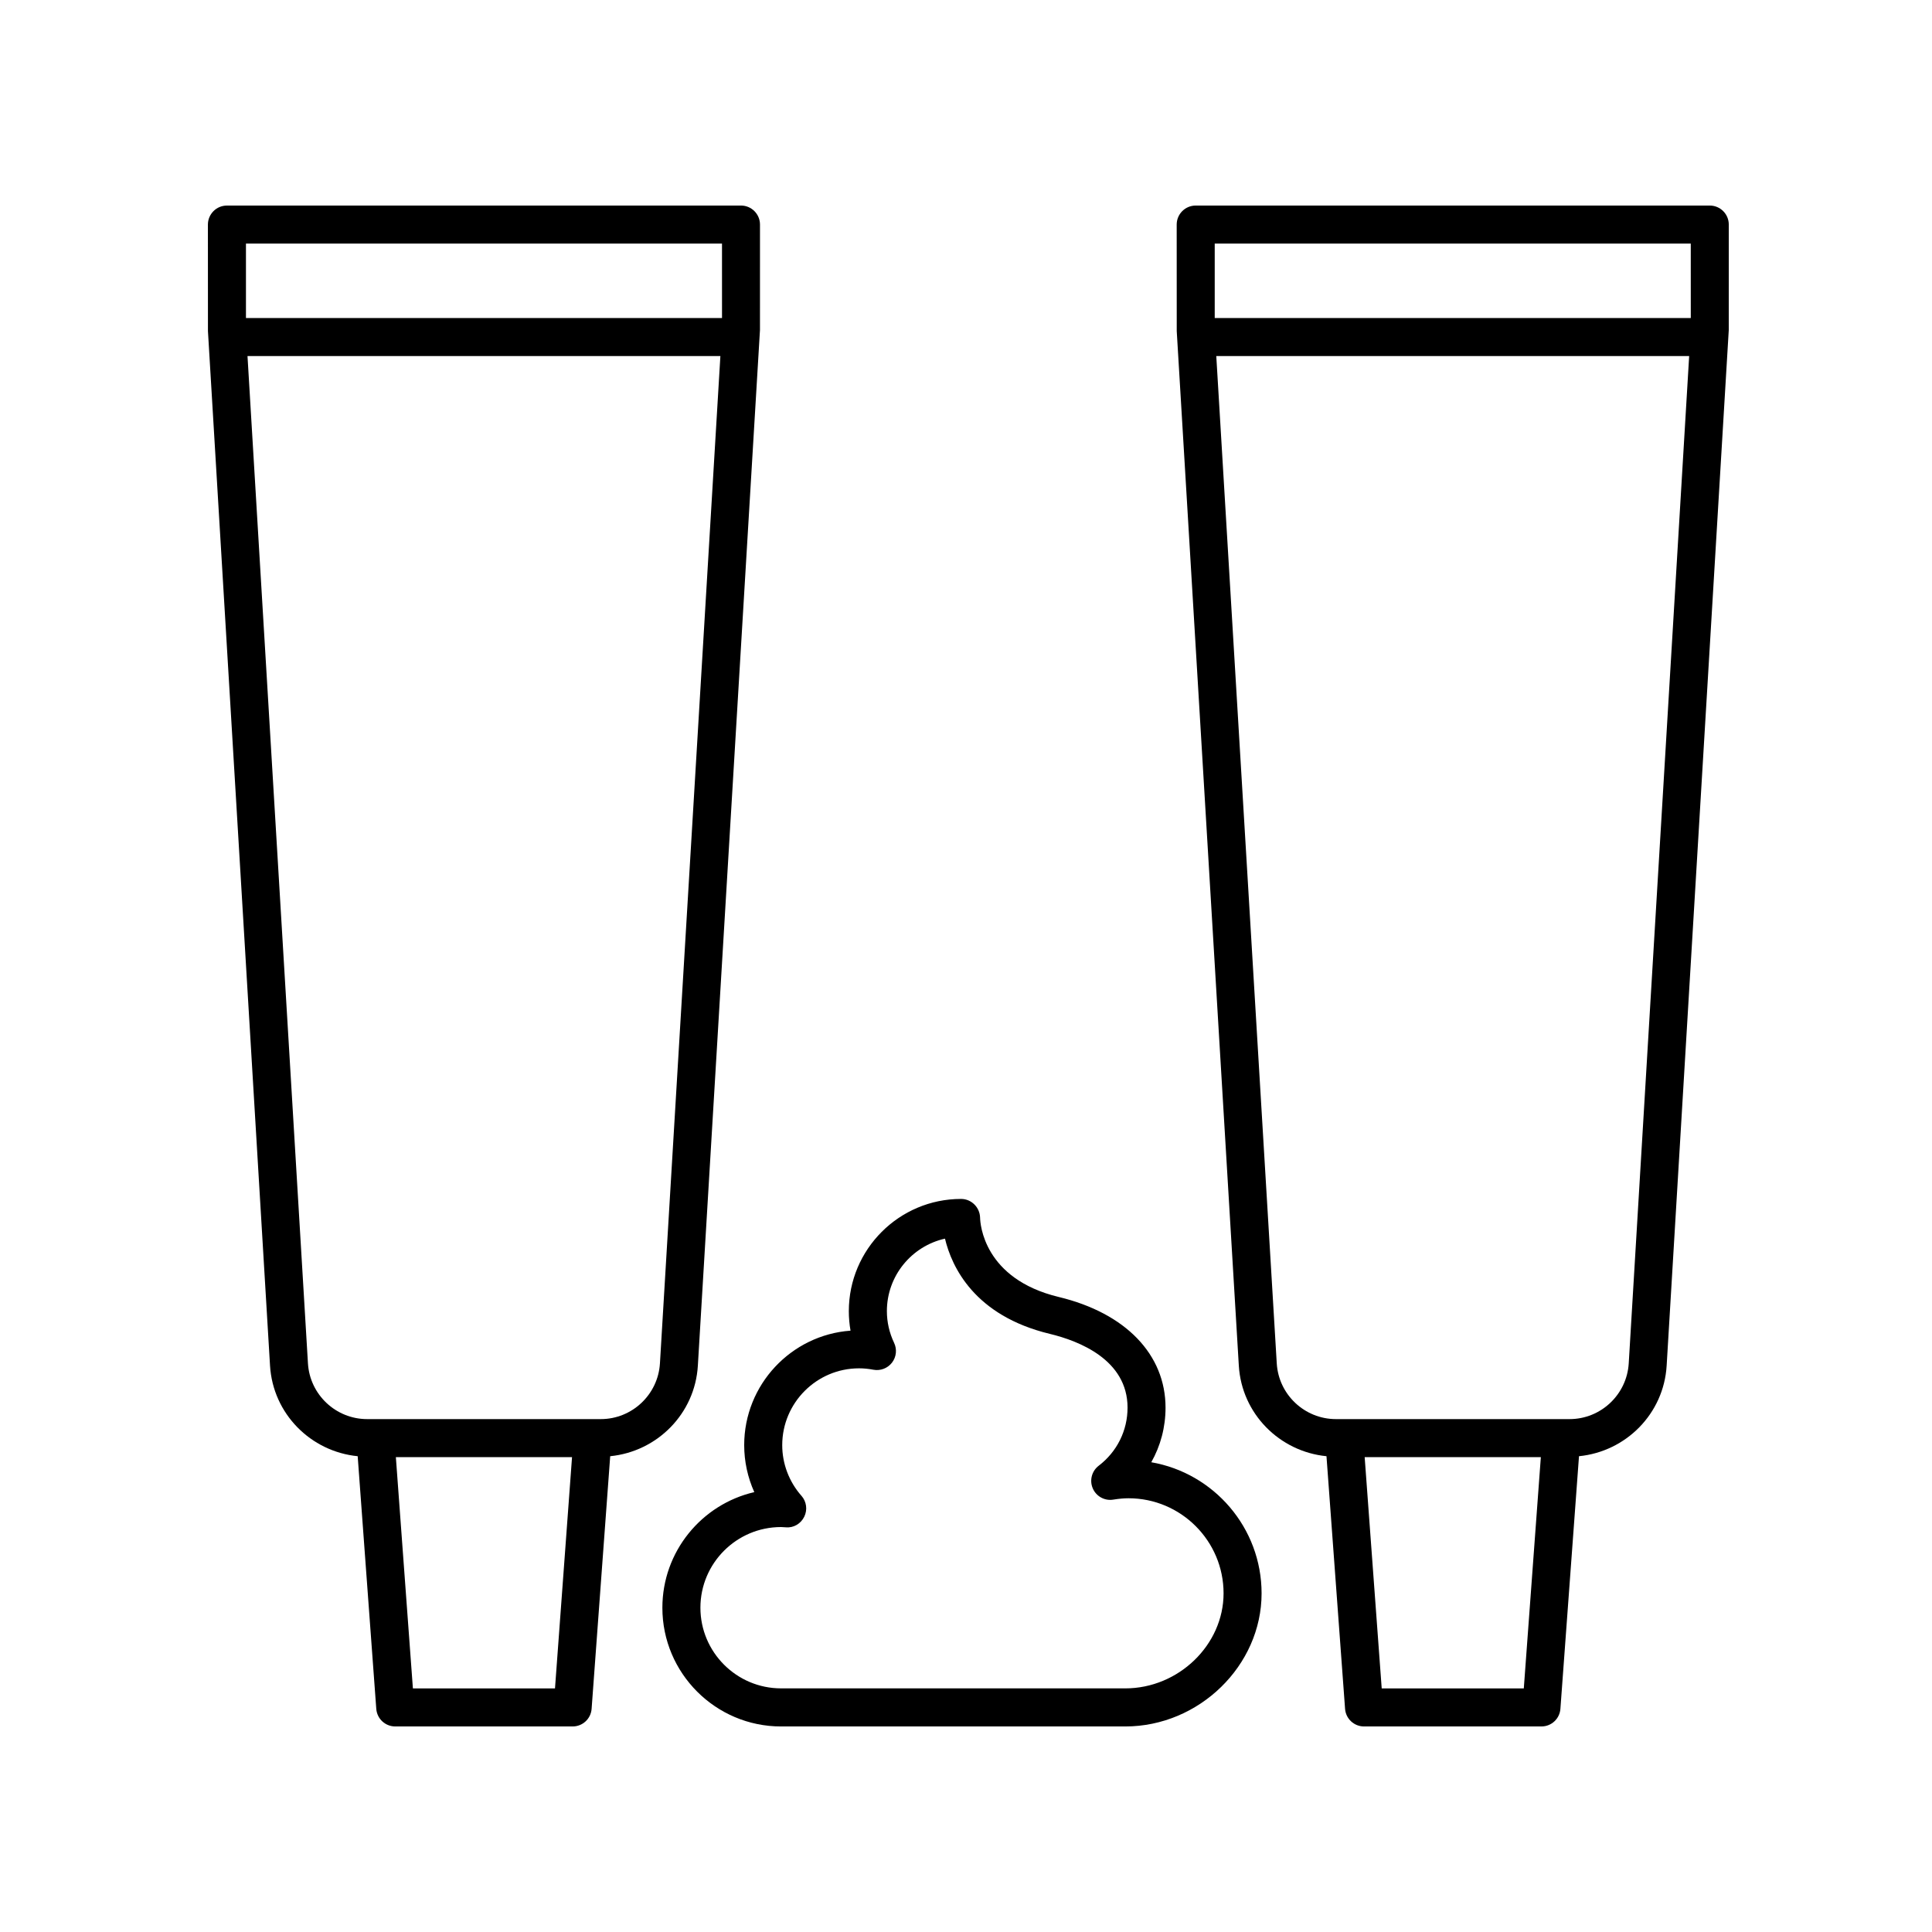
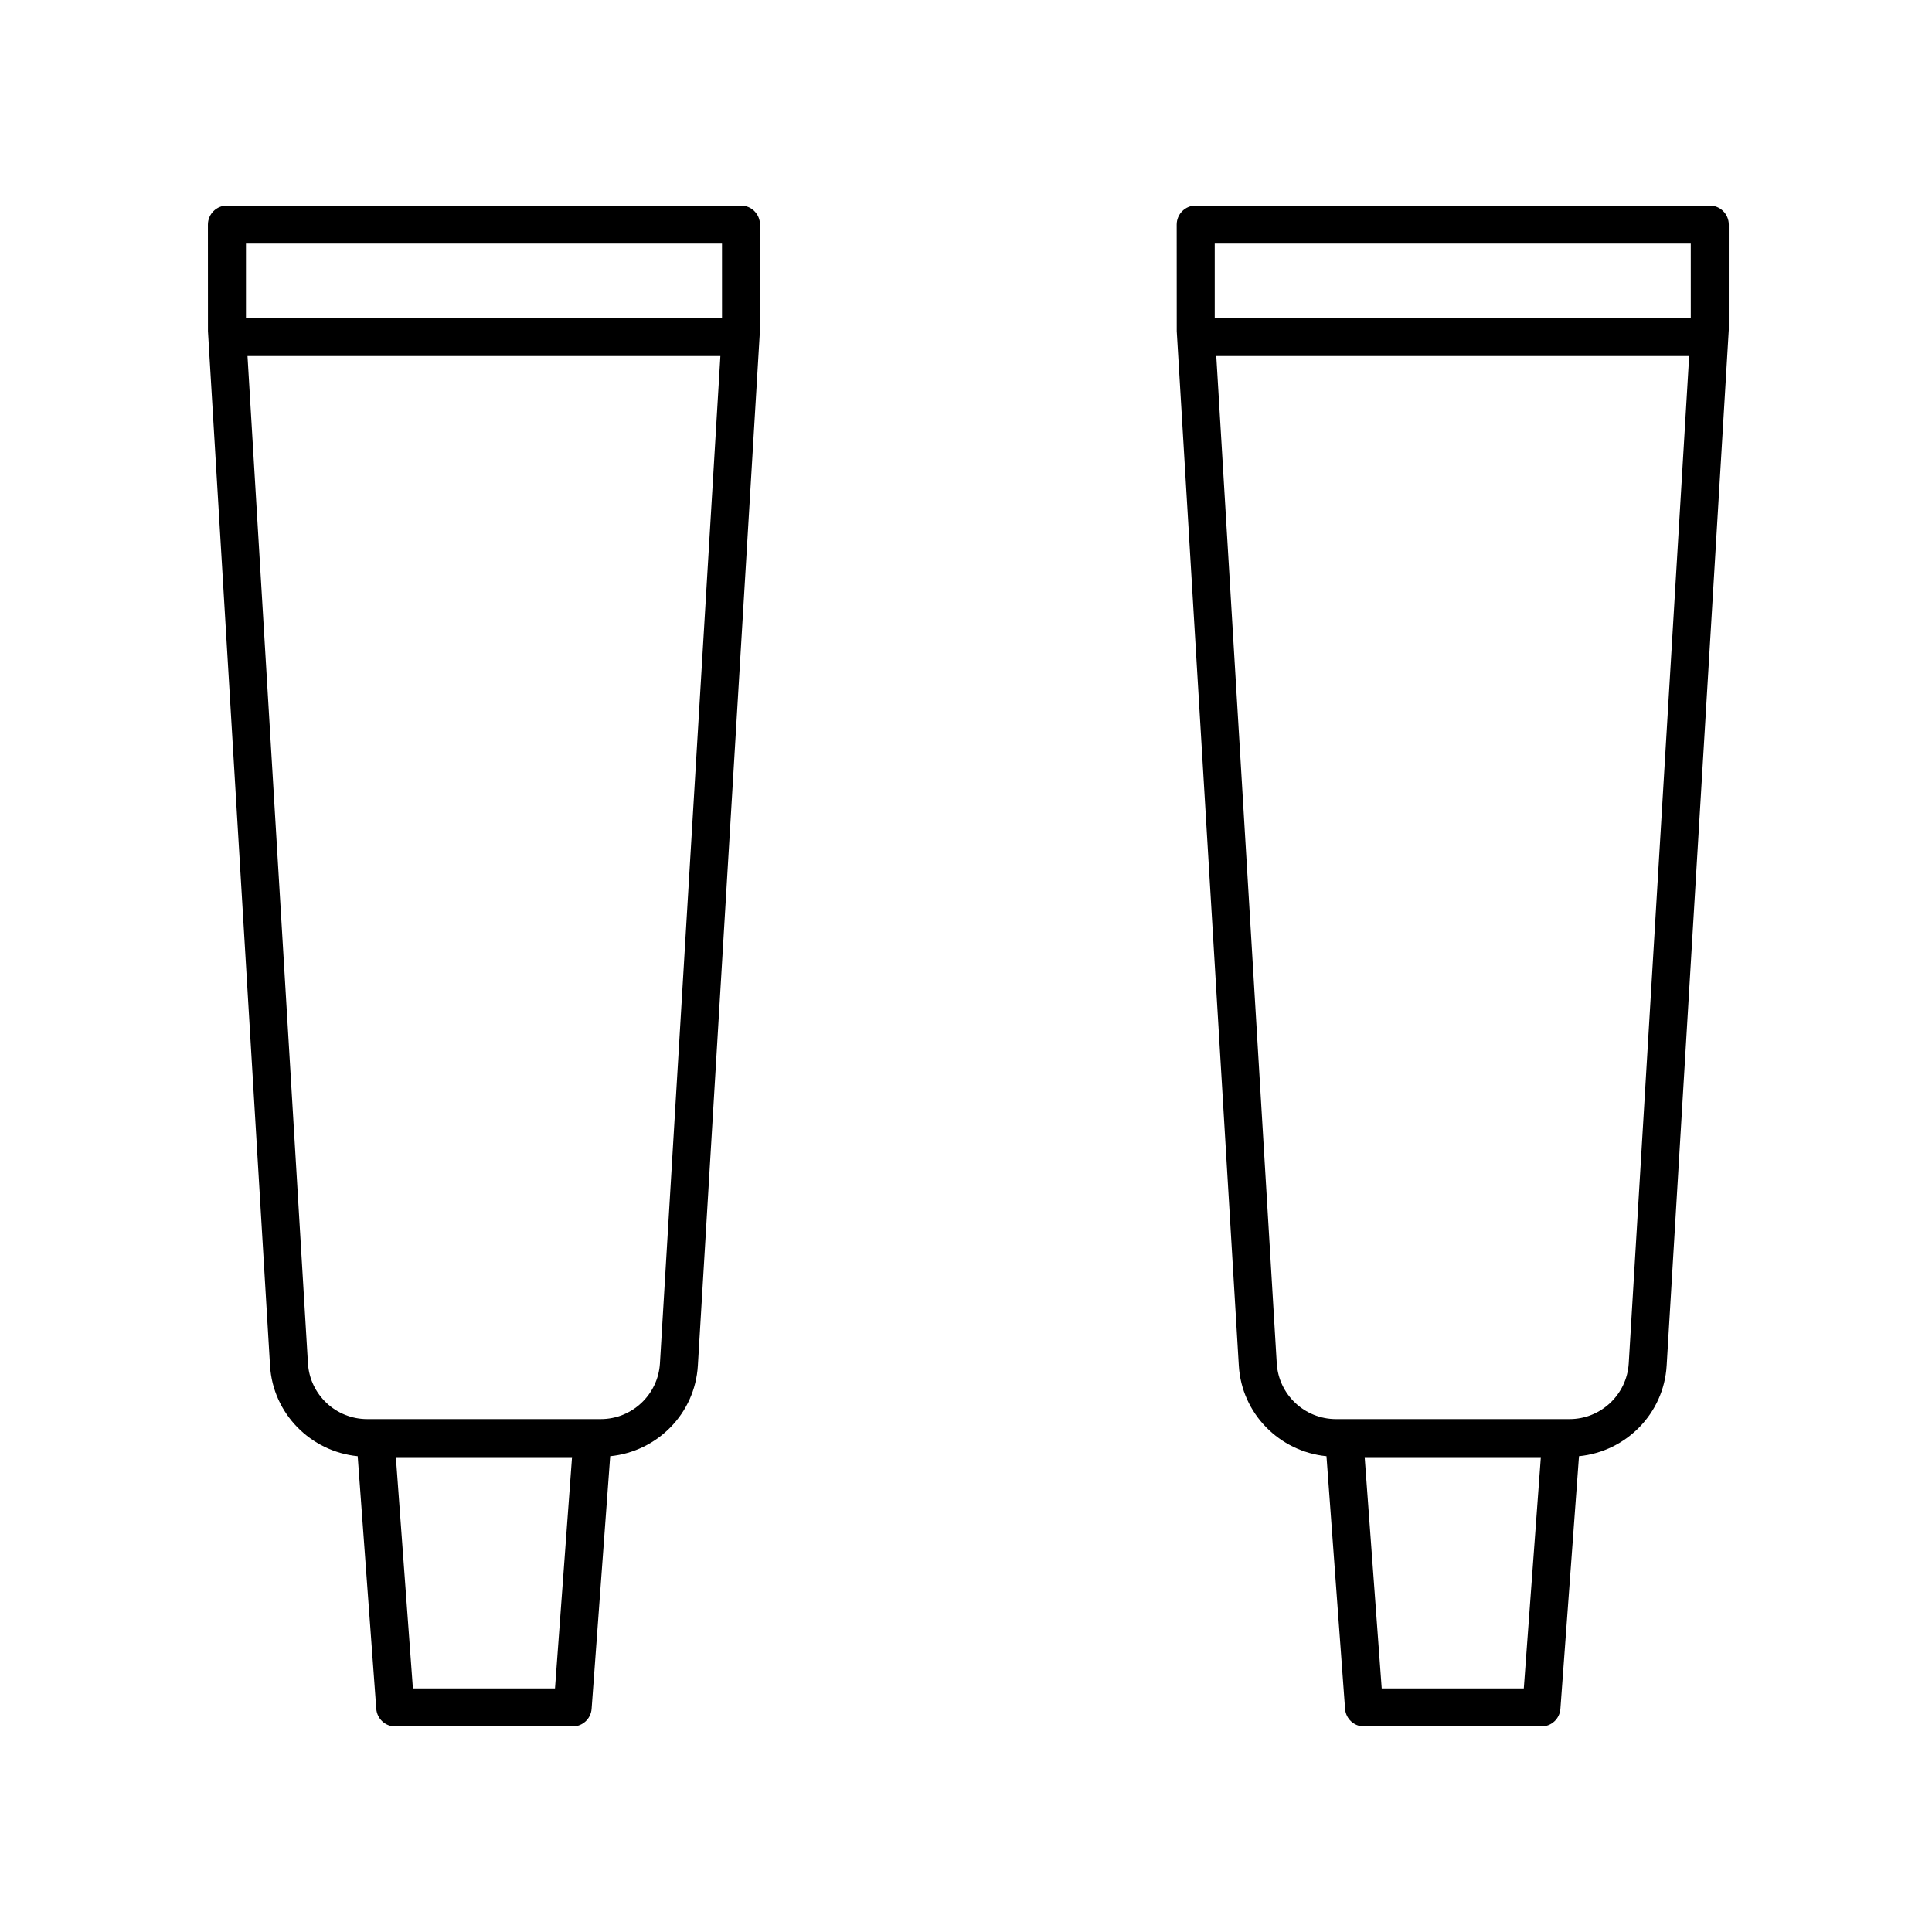
<svg xmlns="http://www.w3.org/2000/svg" fill="#000000" width="800px" height="800px" version="1.1" viewBox="144 144 512 512">
  <g>
    <path d="m215.56 505.91c0.766 12.734 10.777 22.773 23.23 24l4.926 66.945c0.191 2.629 2.383 4.672 5.023 4.672h47.02c2.641 0 4.832-2.035 5.023-4.672l4.926-66.945c12.461-1.23 22.469-11.262 23.23-24l16.461-274.45 0.004-27.949c0-2.781-2.258-5.039-5.039-5.039l-136.23 0.004c-1.336 0-2.621 0.527-3.562 1.477-0.941 0.945-1.477 2.223-1.477 3.559l0.012 28.25zm37.863 85.539-4.516-61.297h46.688l-4.516 61.297zm65.469-86.145c-0.5 8.281-7.387 14.773-15.684 14.773h-61.91c-8.297 0-15.191-6.488-15.688-14.773l-16.02-266.95h125.32zm16.445-296.75 0.004 19.734h-126.16v-19.734z" />
    <path d="m472.3 505.91c0.762 12.734 10.77 22.773 23.23 24l4.926 66.945c0.191 2.629 2.383 4.672 5.023 4.672h47.02c2.641 0 4.832-2.035 5.023-4.672l4.926-66.945c12.461-1.23 22.469-11.262 23.23-24l16.461-274.45 0.004-27.949c0-2.781-2.258-5.039-5.039-5.039h-136.23c-2.781 0-5.039 2.258-5.039 5.039l0.012 28.25zm37.867 85.539-4.516-61.297h46.688l-4.516 61.297zm65.465-86.145c-0.5 8.281-7.387 14.773-15.684 14.773h-61.91c-8.297 0-15.191-6.488-15.684-14.773l-16.027-266.95h125.32zm16.438-296.75 0.004 19.734h-126.16v-19.734z" />
-     <path d="m341.22 526.98c0 4.324 0.926 8.559 2.676 12.449-13.941 3.223-24.359 15.738-24.359 30.648 0 17.34 14.105 31.453 31.453 31.453h91.215c19.582 0 36.129-16.152 36.129-35.266 0-17.391-12.652-31.883-29.23-34.754 2.457-4.344 3.777-9.289 3.777-14.461 0-14.102-10.578-25.07-28.301-29.336-19.902-4.793-20.809-19.375-20.848-21.023-0.066-2.734-2.301-4.961-5.039-4.961-16.398 0-29.746 13.34-29.746 29.746 0 1.742 0.152 3.465 0.453 5.164-15.727 1.141-28.18 14.312-28.18 30.34zm15.176 13.43c-3.285-3.727-5.098-8.5-5.098-13.43 0-11.227 9.133-20.359 20.359-20.359 1.234 0 2.481 0.121 3.809 0.371 1.855 0.344 3.762-0.371 4.922-1.879 1.16-1.5 1.375-3.527 0.559-5.238-1.27-2.676-1.914-5.508-1.914-8.414 0-9.383 6.602-17.246 15.395-19.207 1.797 7.488 7.793 20.426 27.801 25.242 7.688 1.855 20.582 6.852 20.582 19.543 0 6.074-2.785 11.688-7.648 15.402-1.832 1.402-2.481 3.875-1.57 5.992 0.91 2.121 3.148 3.359 5.426 2.984 1.508-0.242 2.832-0.359 4.047-0.359 13.891 0 25.191 11.301 25.191 25.191 0 13.652-11.93 25.191-26.051 25.191l-91.215-0.004c-11.785 0-21.375-9.586-21.375-21.375s9.586-21.375 21.375-21.375c0.301 0 0.598 0.023 1.305 0.074 2.035 0.18 3.945-0.977 4.84-2.812 0.898-1.836 0.605-4.008-0.738-5.539z" />
  </g>
</svg>